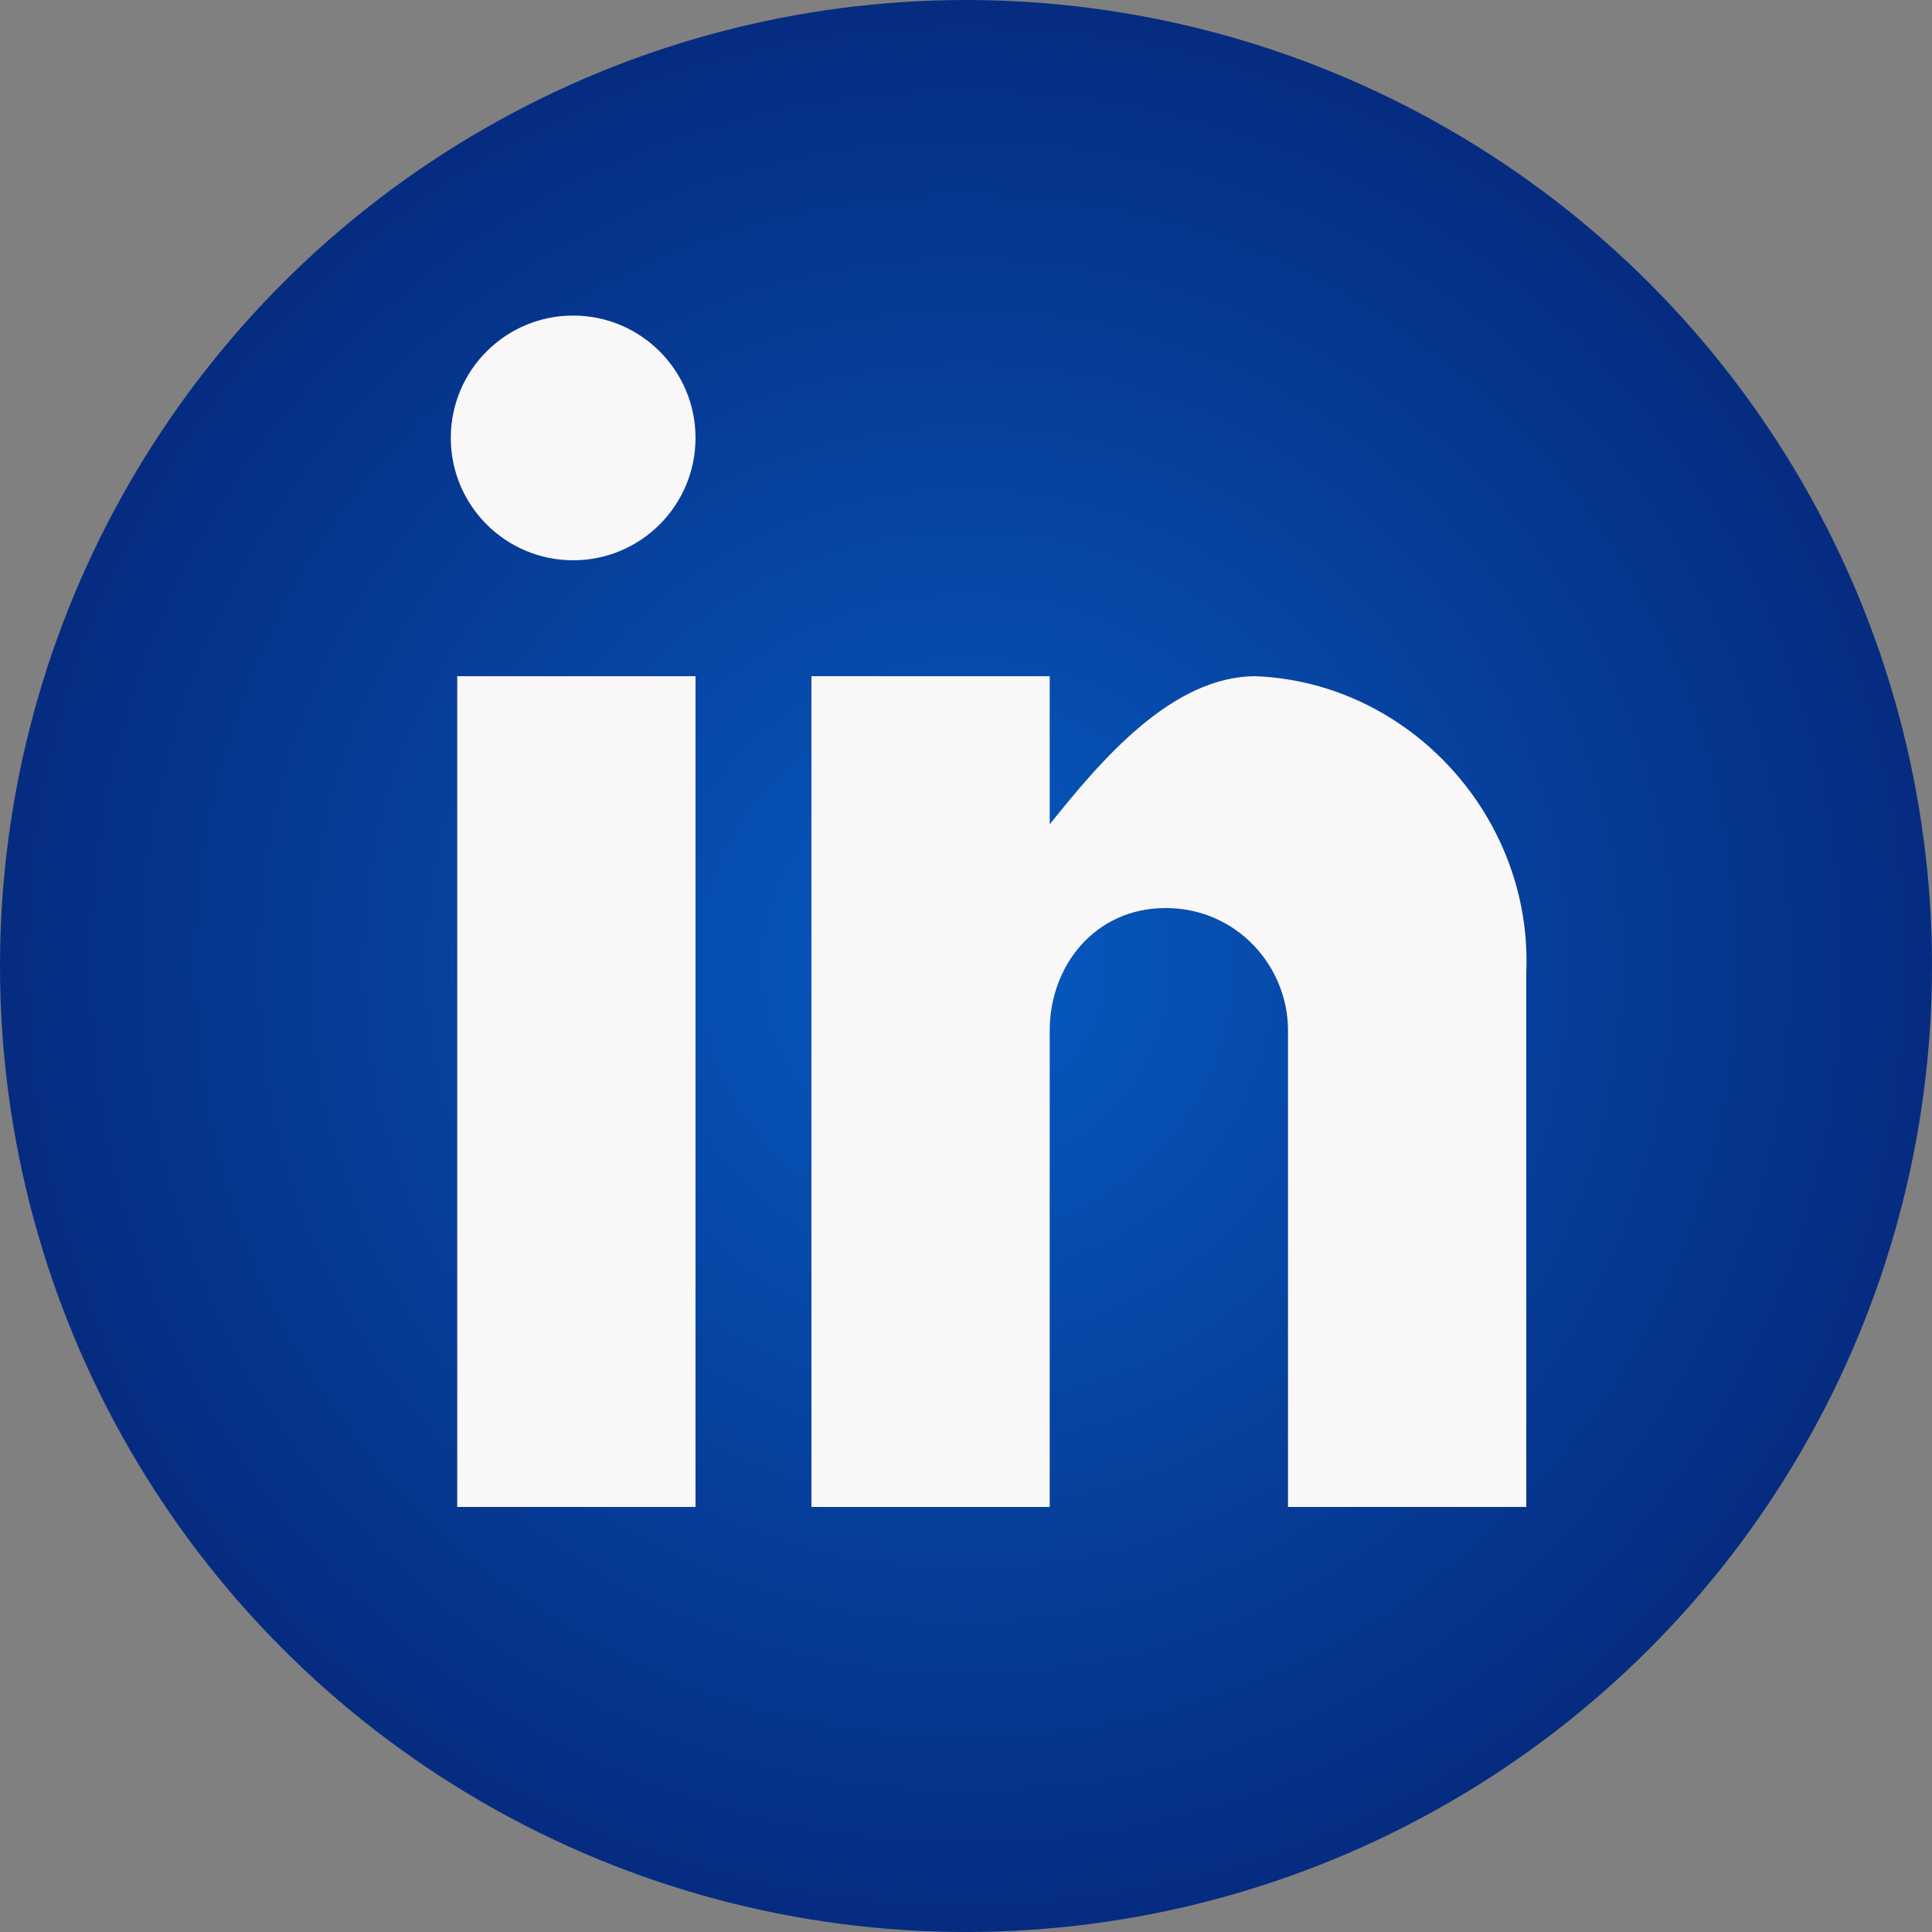
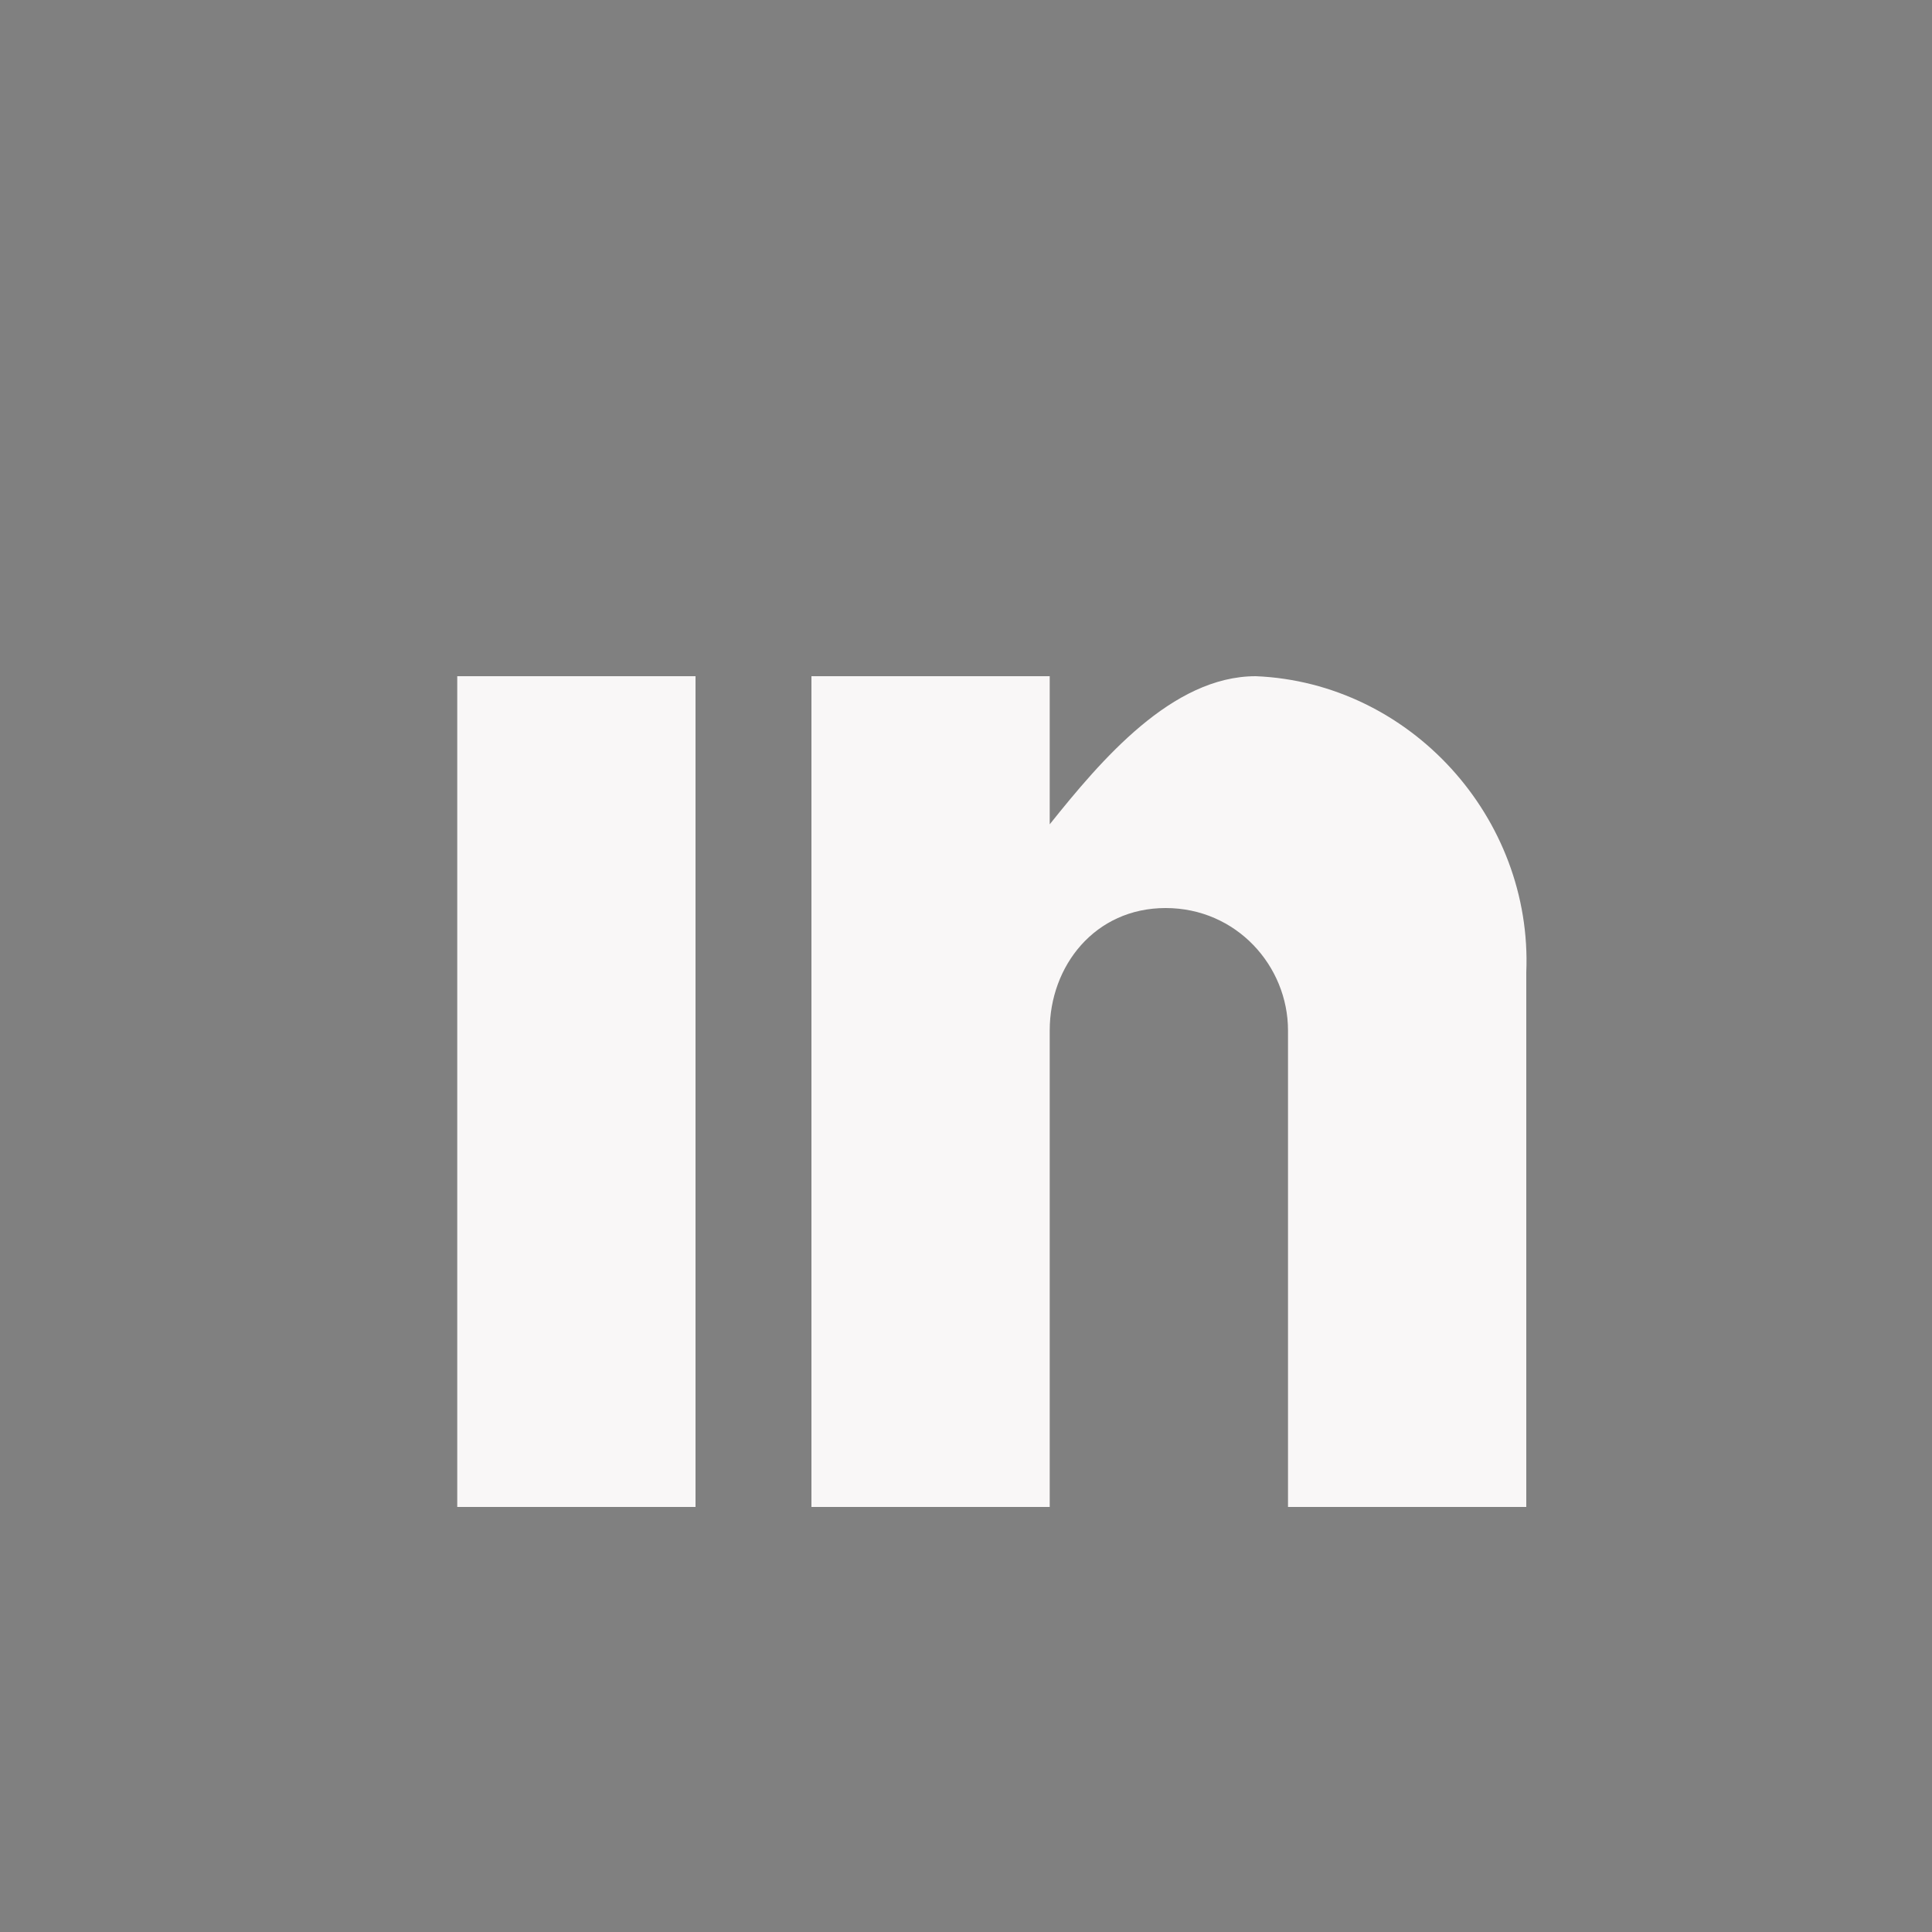
<svg xmlns="http://www.w3.org/2000/svg" version="1.1" id="Layer_1" x="0px" y="0px" viewBox="0 0 30 30" style="enable-background:new 0 0 30 30;" xml:space="preserve">
  <rect x="0" y="0" width="30" height="30" fill="#808080" stroke="none" />
  <style type="text/css">
	.st0{fill:url(#SVGID_1_);}
	.st1{fill:#F9F7F7;}
</style>
  <g>
    <g id="Layer_1_1_">
      <radialGradient id="SVGID_1_" cx="15" cy="16" r="15" gradientTransform="matrix(1 0 0 -1 0 31)" gradientUnits="userSpaceOnUse">
        <stop offset="0" style="stop-color:#065AC0" />
        <stop offset="1" style="stop-color:#062C81" />
      </radialGradient>
-       <circle class="st0" cx="15" cy="15" r="15" />
      <rect x="7.1" y="10.5" class="st1" width="3.7" height="12.9" />
-       <circle class="st1" cx="8.9" cy="6.8" r="1.9" />
      <path class="st1" d="M23.7,23.4H20V16c0-1-0.8-1.9-1.9-1.9S16.3,15,16.3,16v7.4h-3.7V10.5h3.7v2.3c0.8-1,1.9-2.3,3.2-2.3    c2.4,0.1,4.3,2.2,4.2,4.6L23.7,23.4z" />
    </g>
  </g>
</svg>